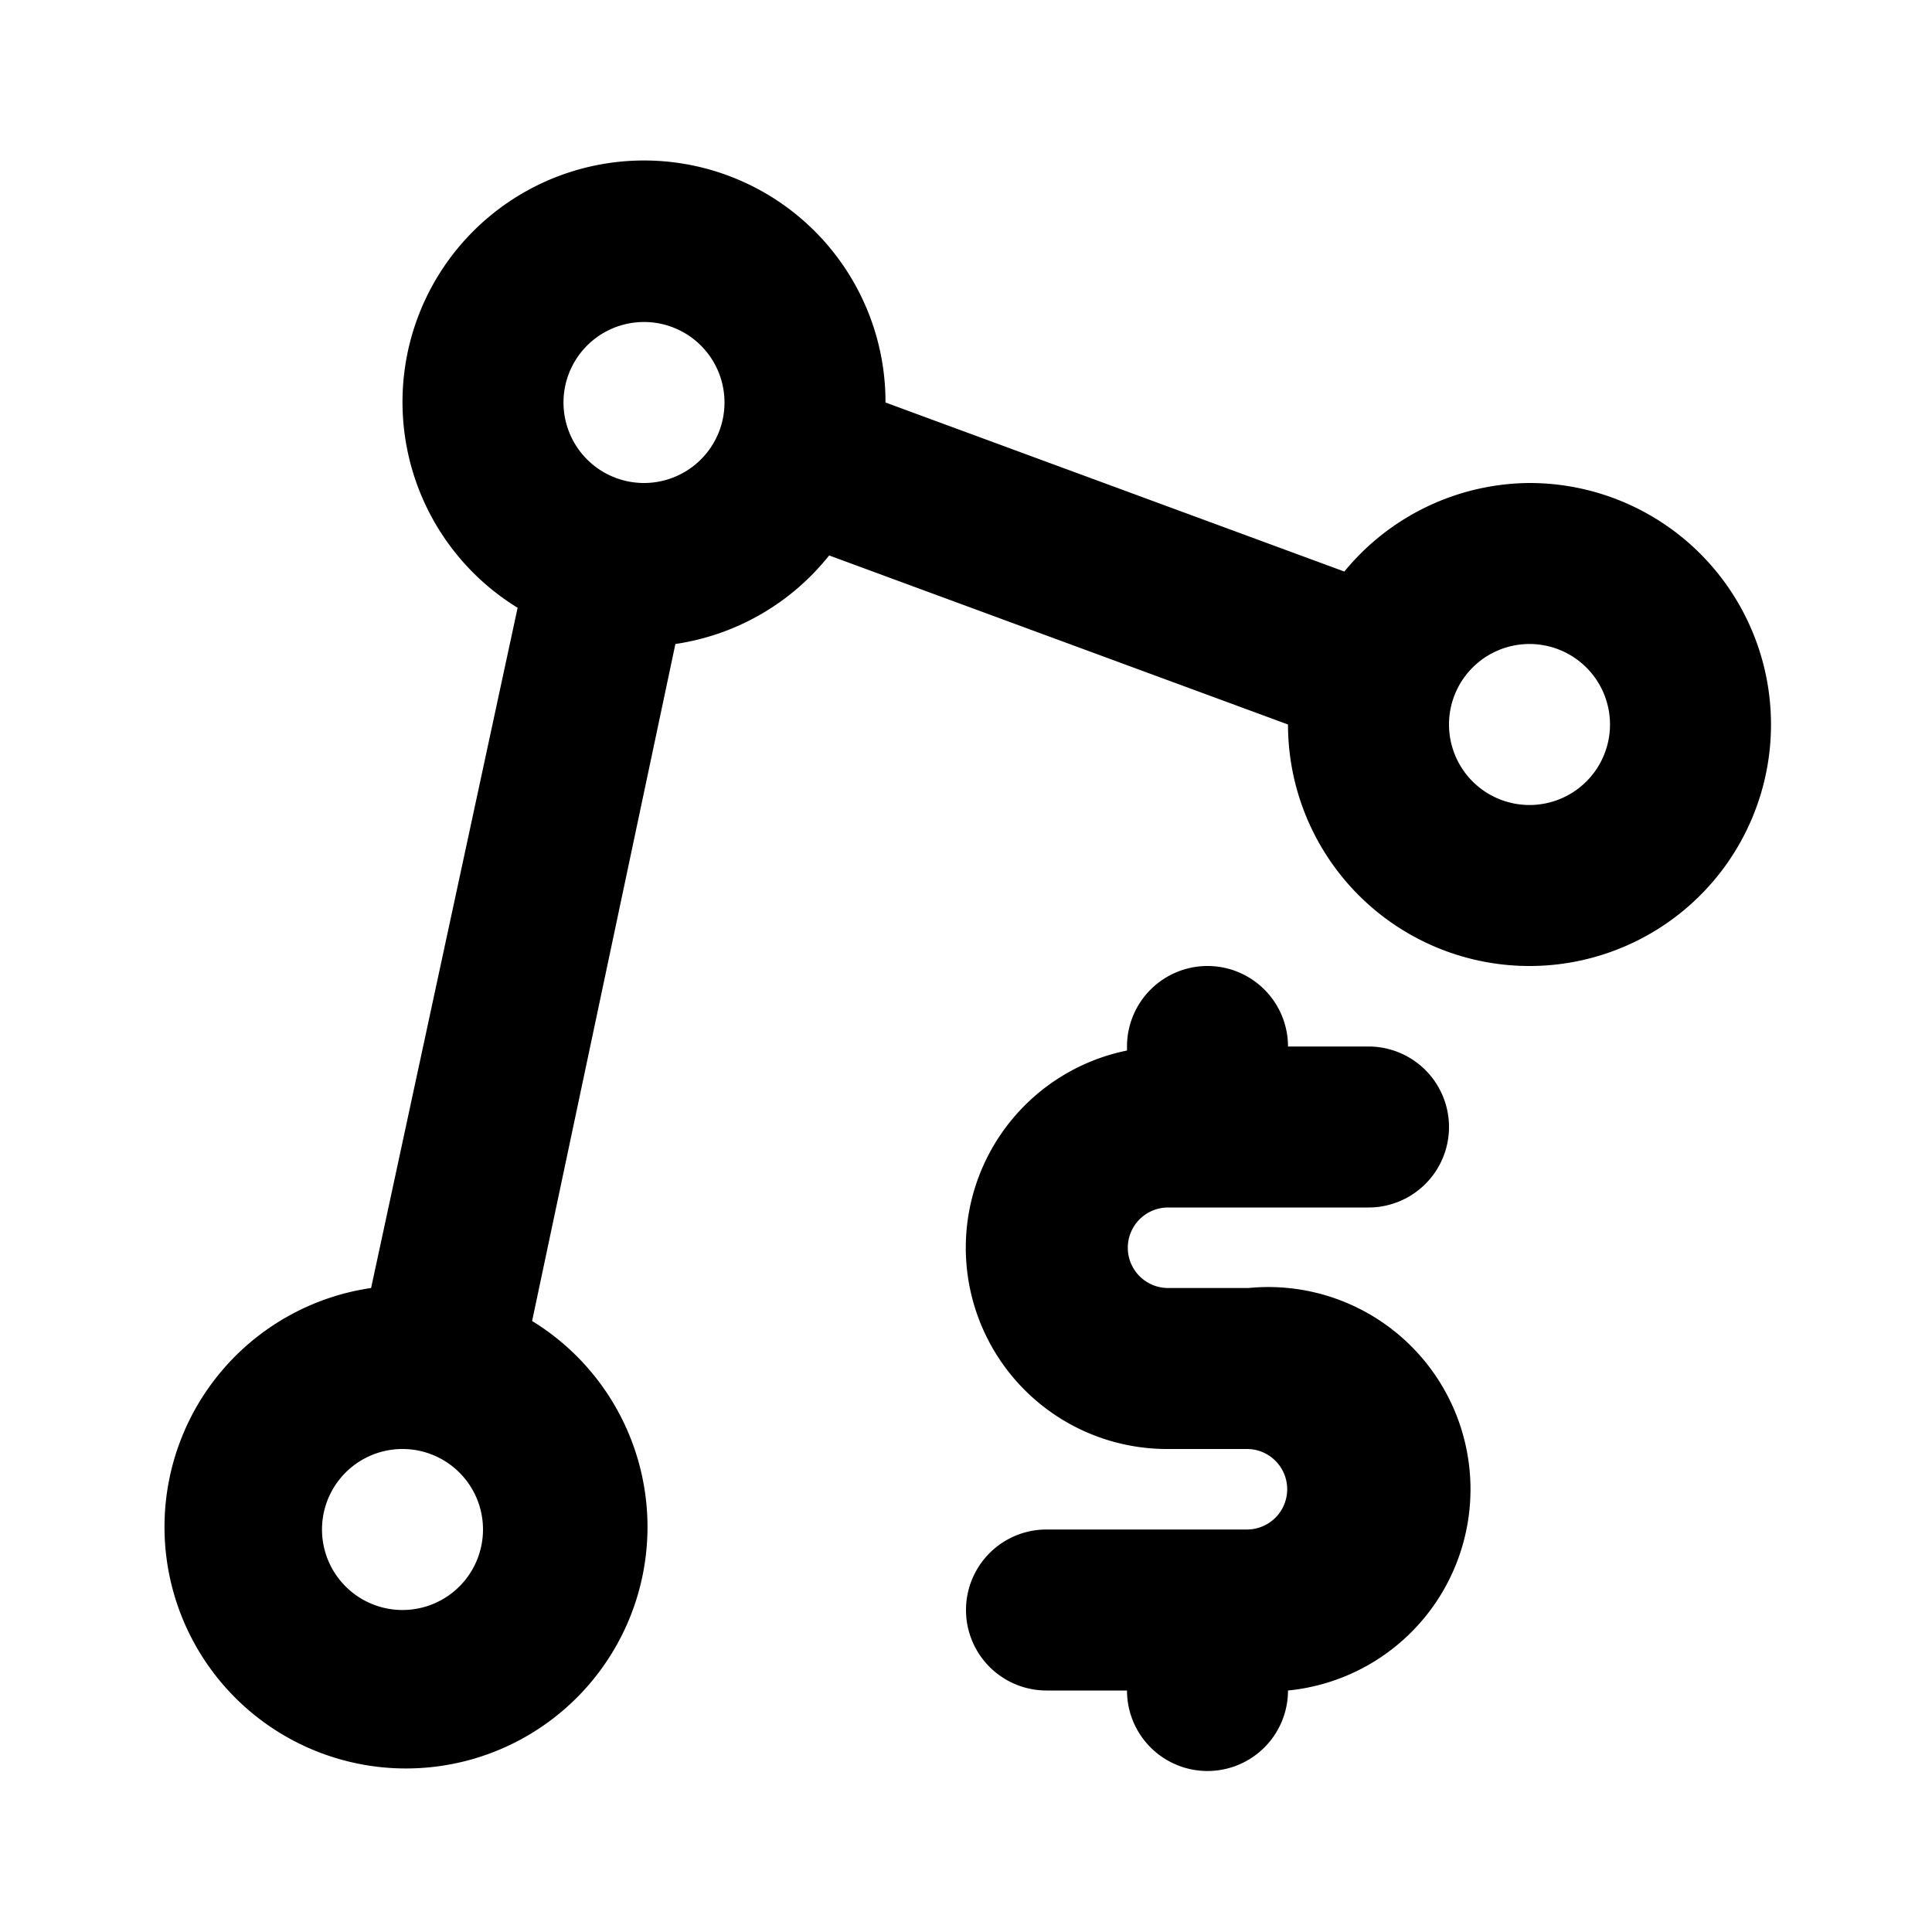
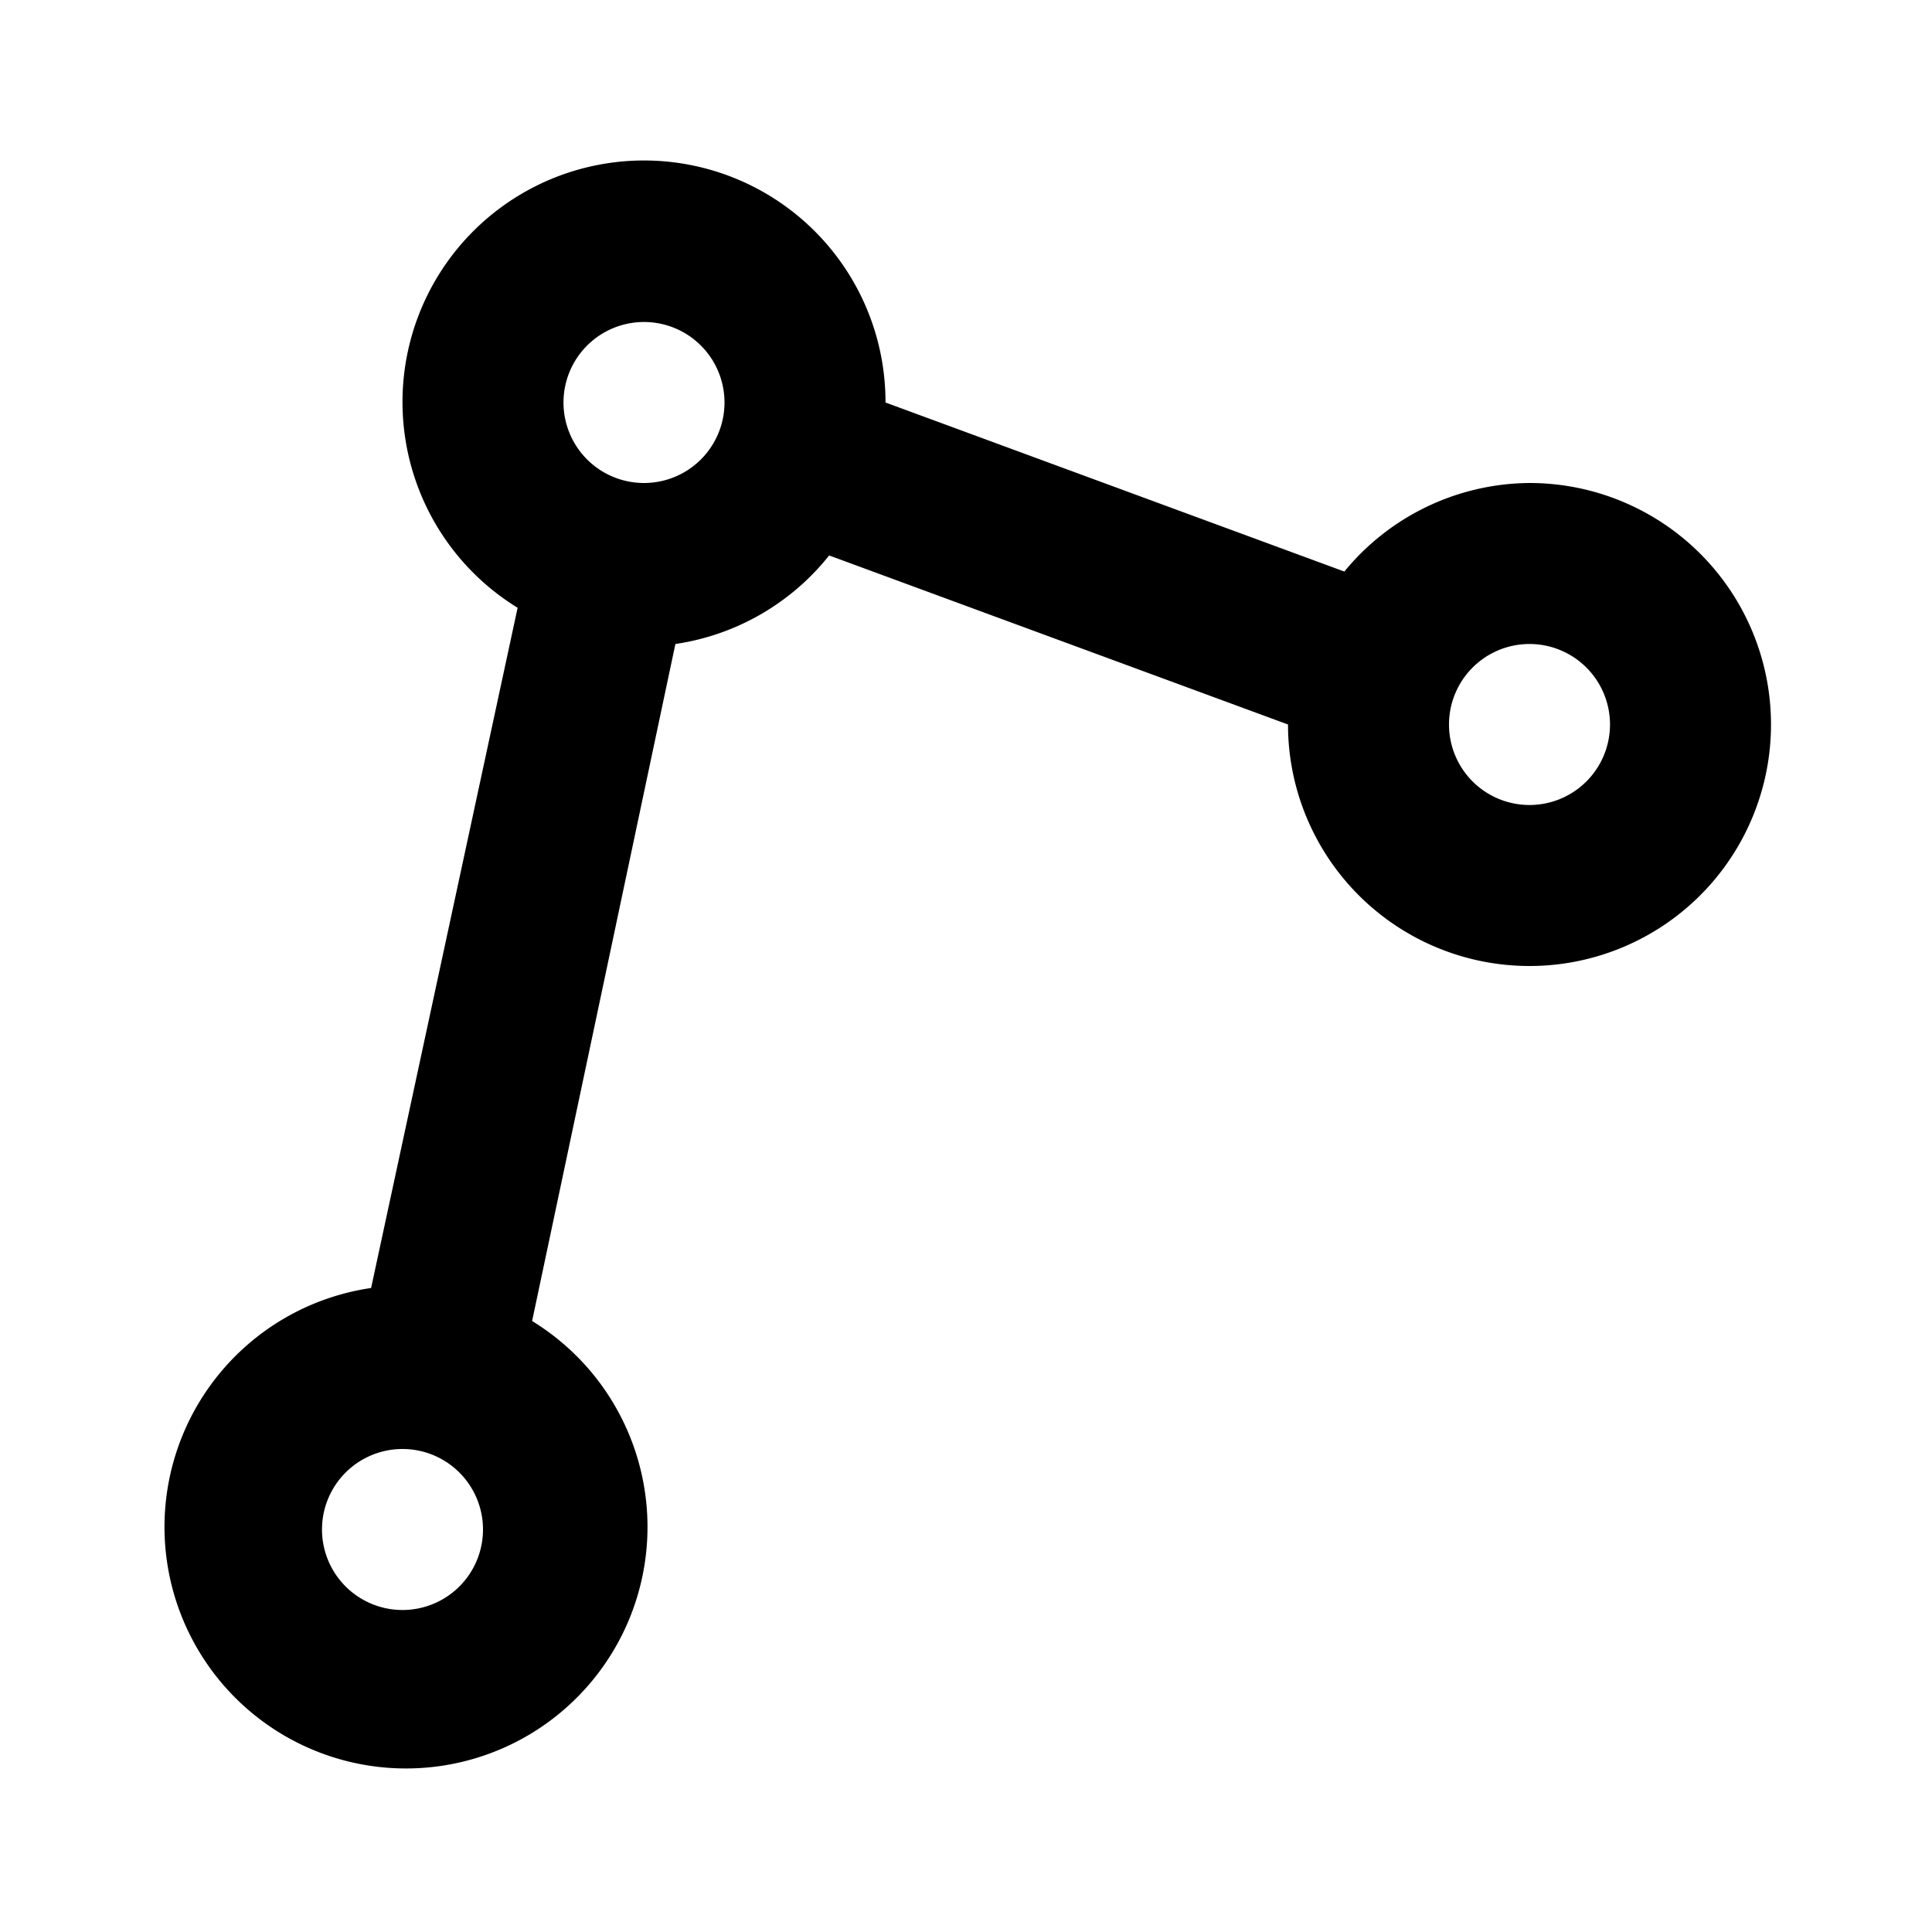
<svg xmlns="http://www.w3.org/2000/svg" fill="#000000" width="800px" height="800px" viewBox="0 0 24 24" id="Main">
  <title />
  <path d="M19,6a3,3,0,0,0-2.3,1.1L11,5V5A3,3,0,1,0,6.43,7.55L4.61,16a3,3,0,1,0,2,.41L8.39,8A3,3,0,0,0,10.3,6.9L16,9V9a3,3,0,1,0,3-3ZM5,20a1,1,0,1,1,1-1A1,1,0,0,1,5,20ZM8,6A1,1,0,1,1,9,5,1,1,0,0,1,8,6Zm11,4a1,1,0,1,1,1-1A1,1,0,0,1,19,10Z" />
-   <path d="M15.51,19H13a1,1,0,0,0,0,2h1a1,1,0,0,0,2,0V21A2.5,2.5,0,0,0,15.51,16h-1a.5.5,0,0,1,0-1H17a1,1,0,0,0,0-2H16a1,1,0,0,0-2,0v.05A2.5,2.5,0,0,0,14.49,18h1a.5.5,0,0,1,0,1Z" />
</svg>